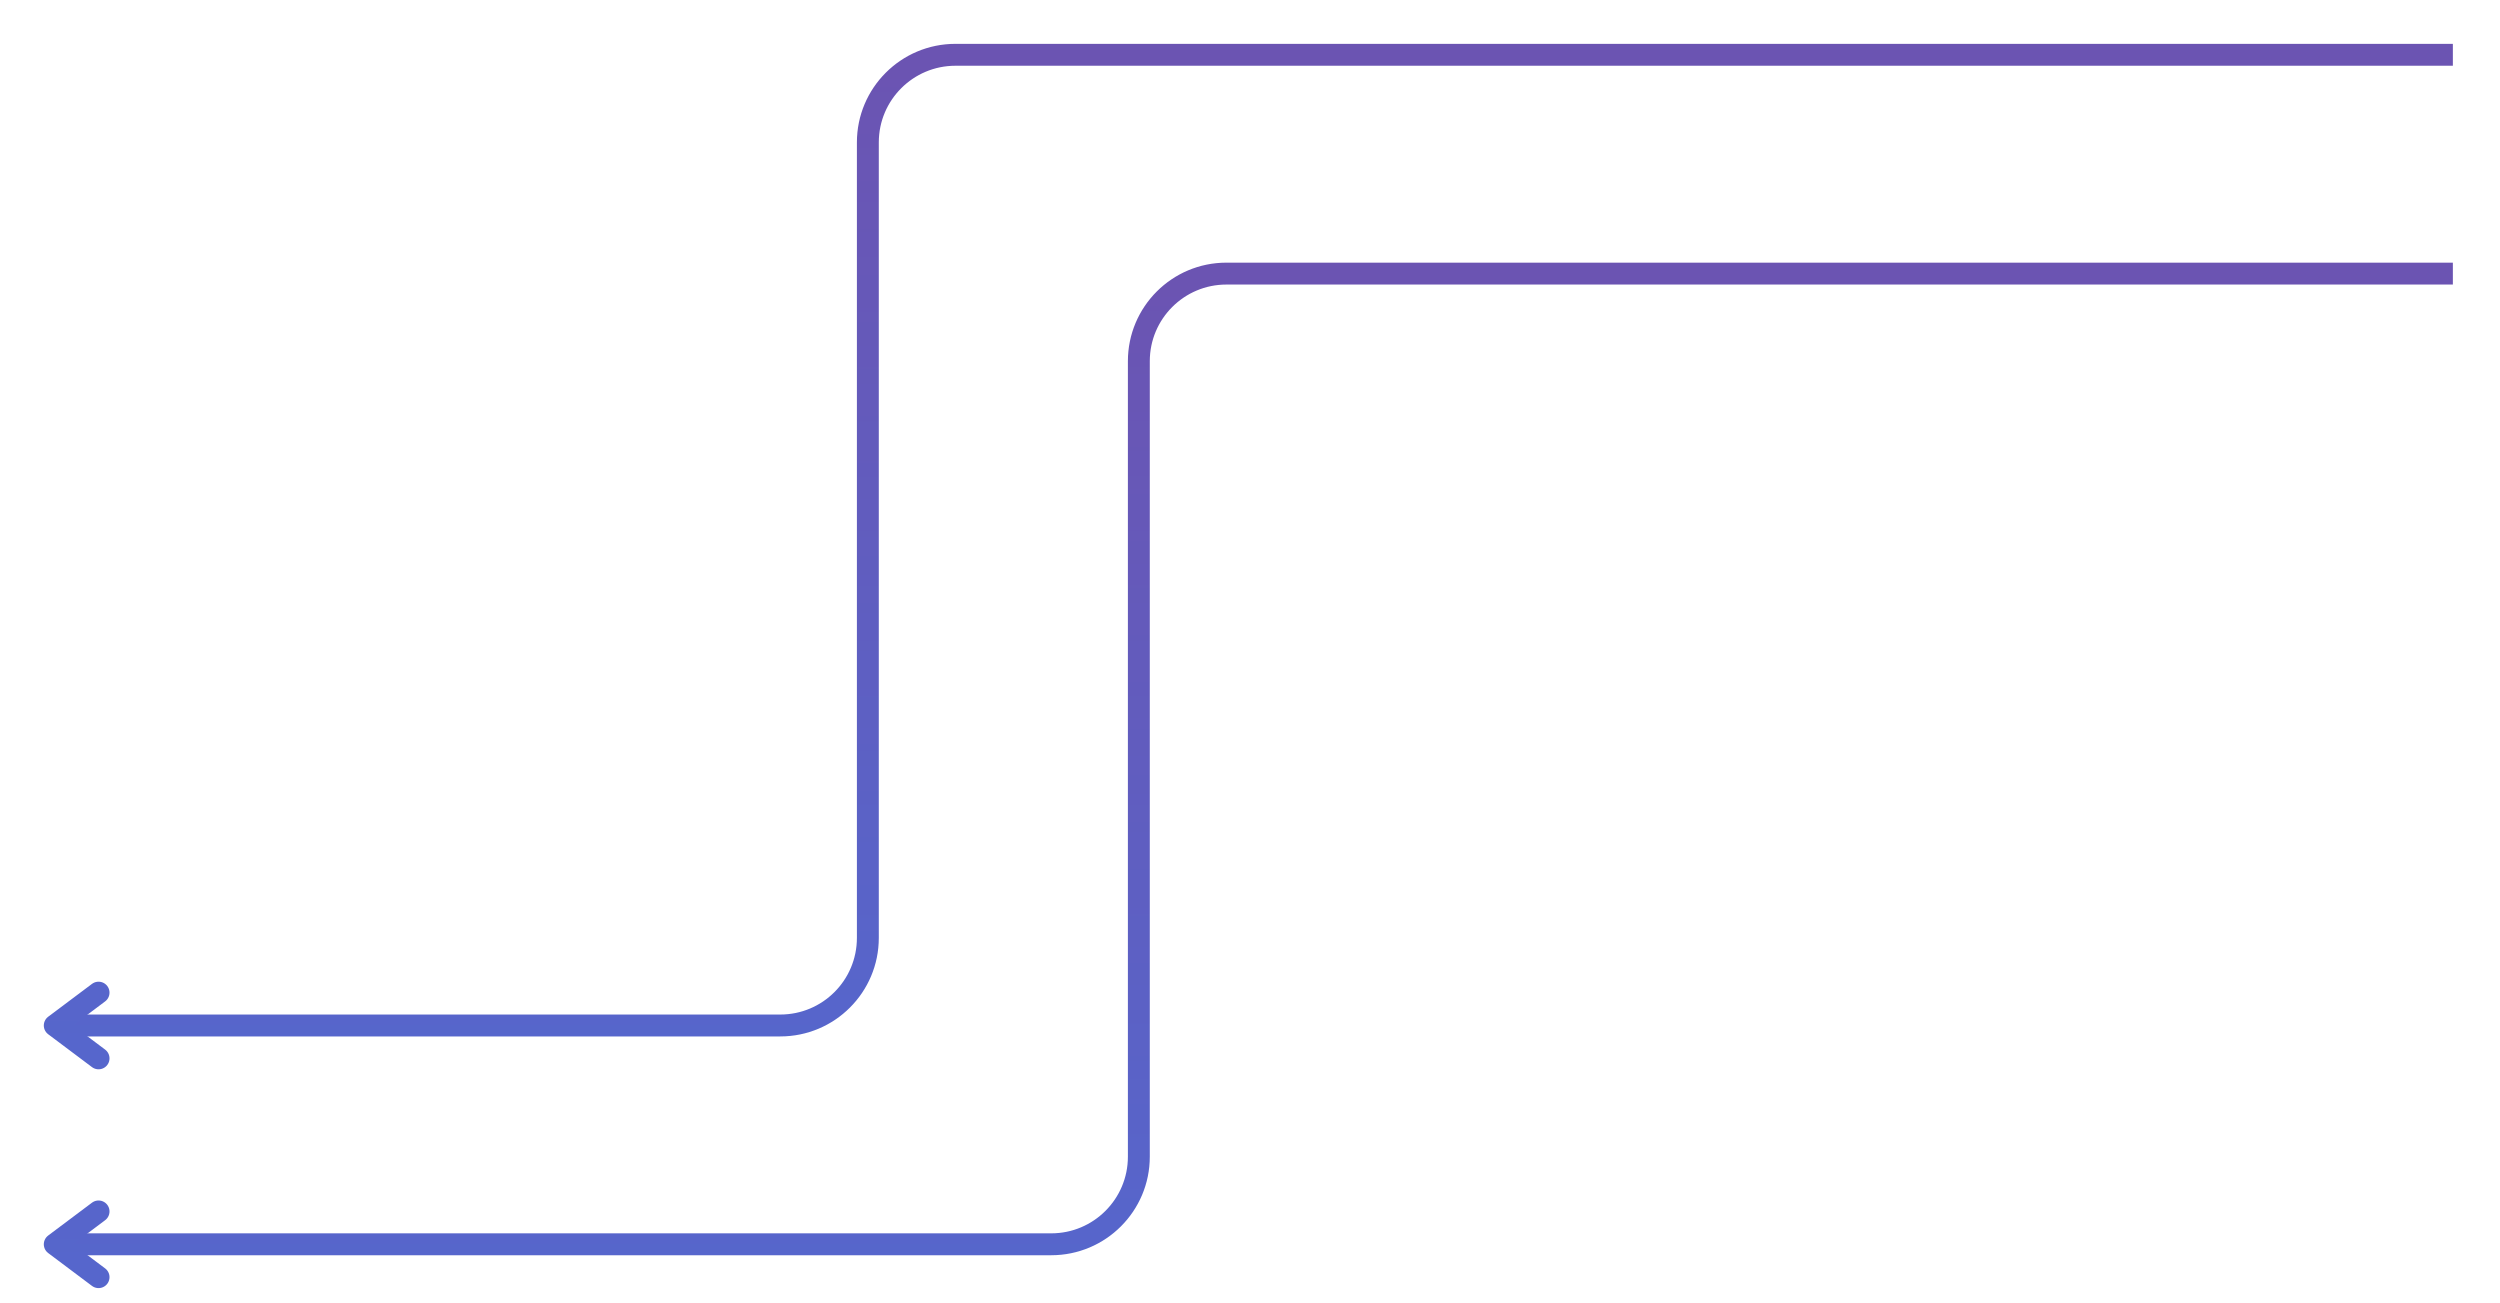
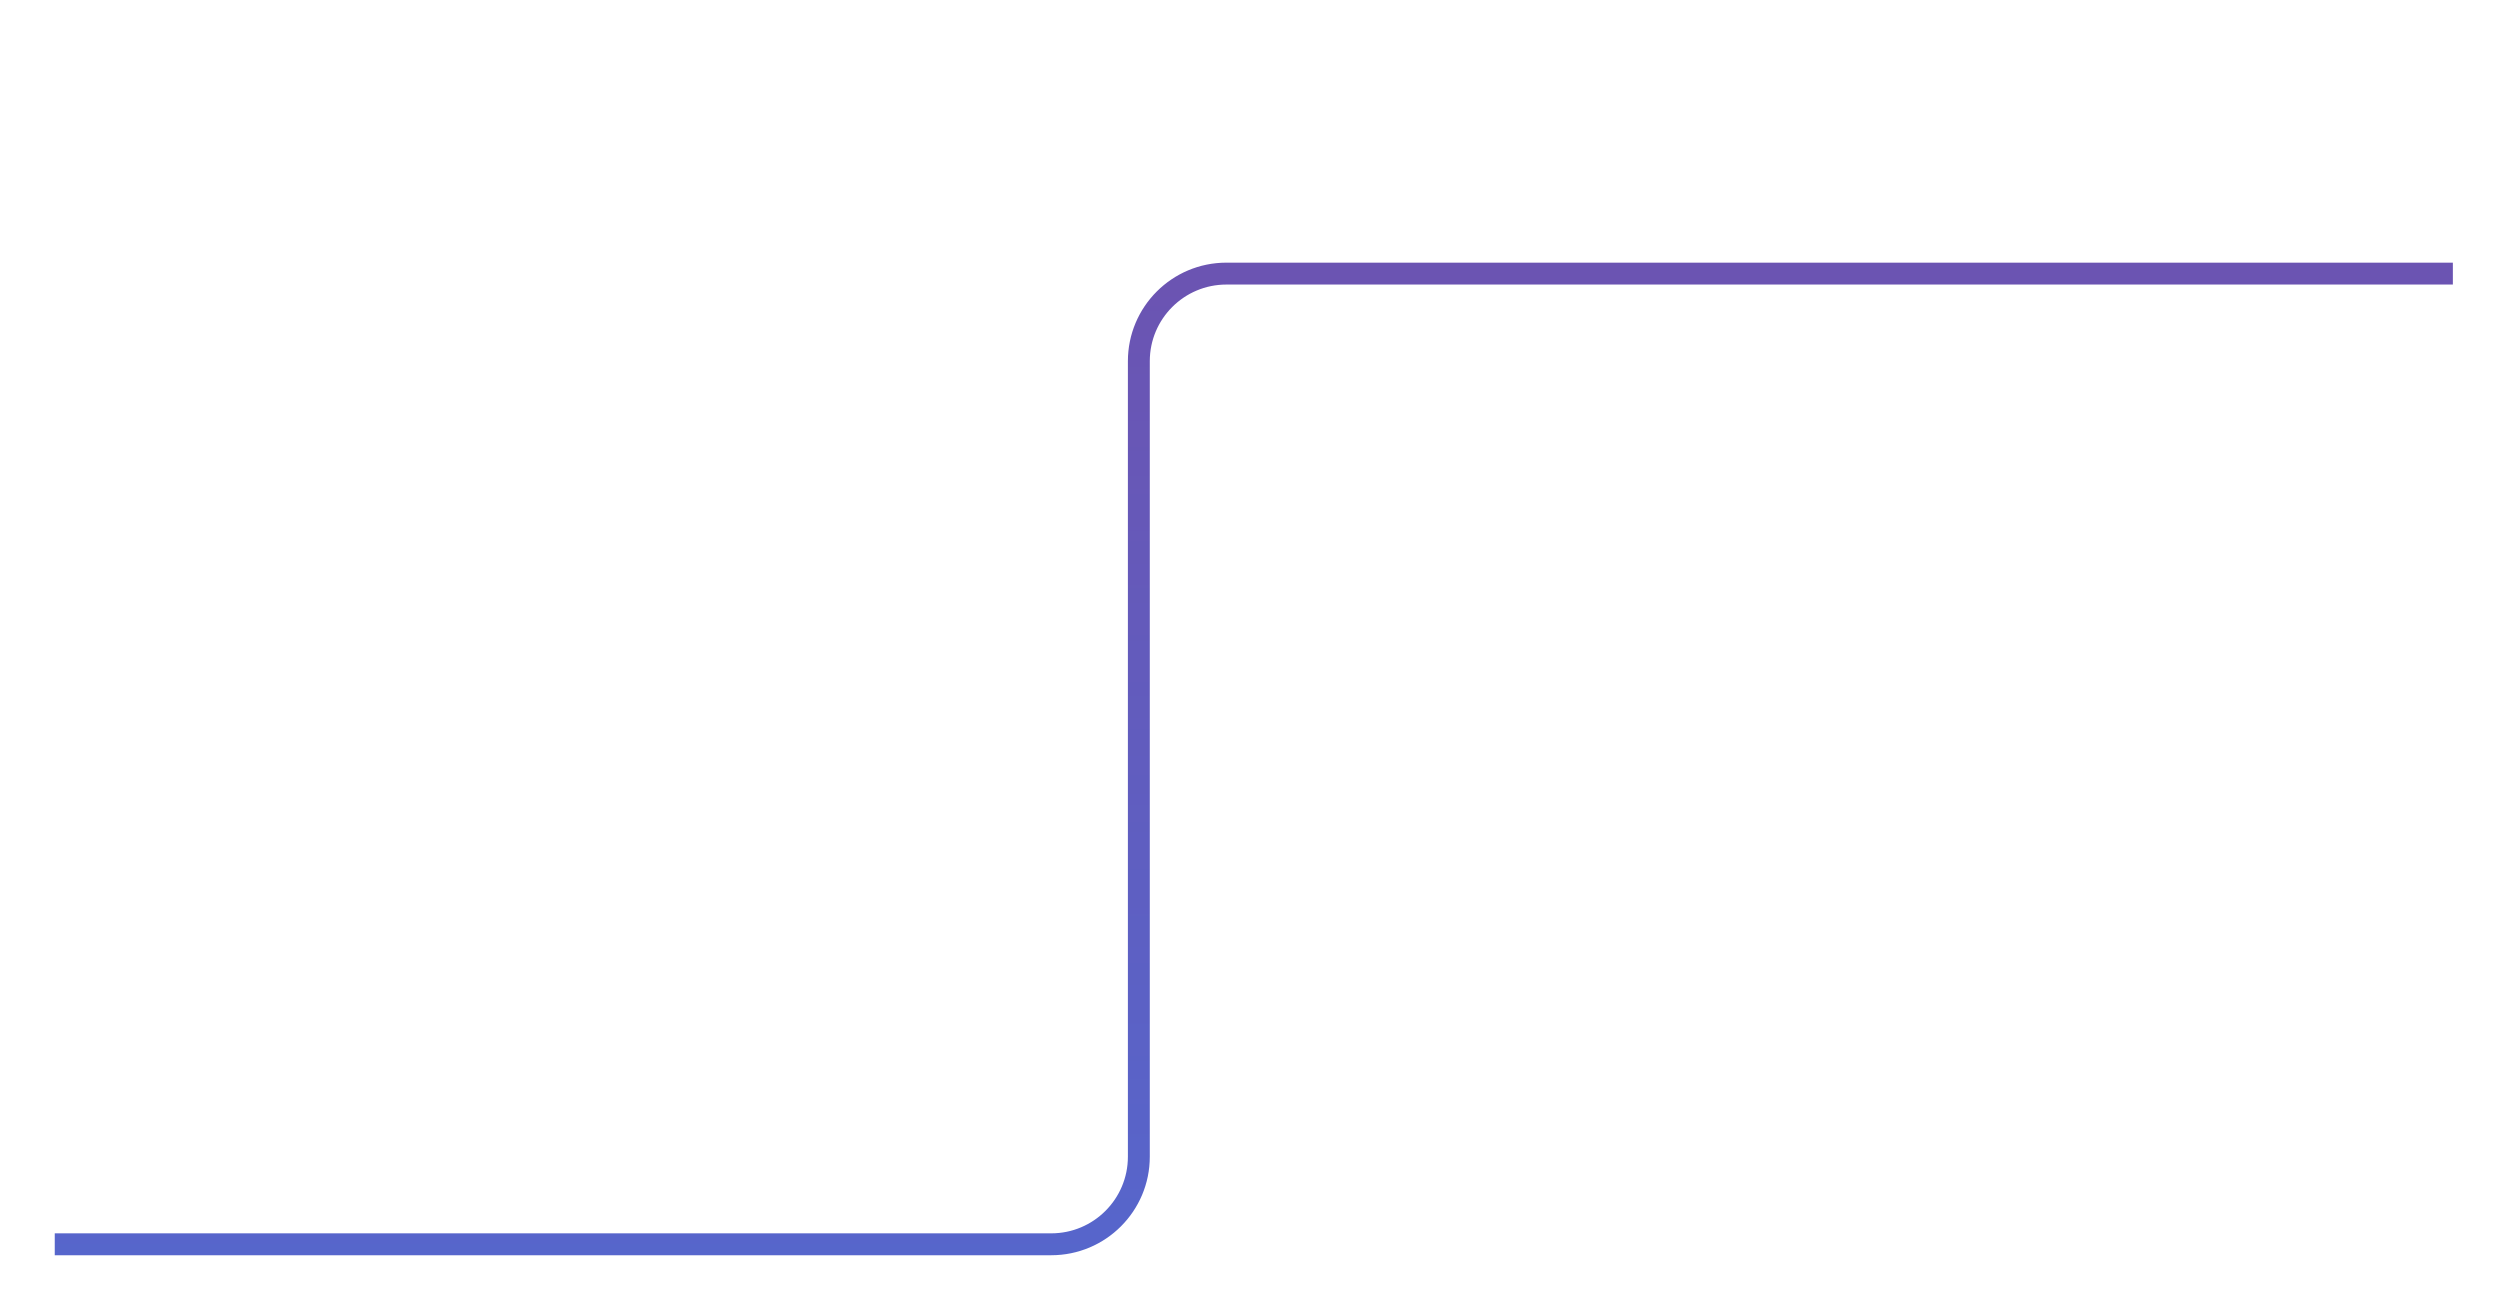
<svg xmlns="http://www.w3.org/2000/svg" width="570" zoomAndPan="magnify" viewBox="0 0 427.5 222.75" height="297" preserveAspectRatio="xMidYMid meet" version="1.0">
  <defs>
    <clipPath id="656132f0b8">
      <path d="M 0 25 L 427 25 L 427 222.496 L 0 222.496 Z M 0 25 " clip-rule="nonzero" />
    </clipPath>
    <linearGradient x1="275" gradientTransform="matrix(1, 0, 0, 1, 0, -0)" y1="0" x2="275" gradientUnits="userSpaceOnUse" y2="226.617" id="8c15042ffa">
      <stop stop-opacity="1" stop-color="rgb(42%, 32.899%, 69.8%)" offset="0" />
      <stop stop-opacity="1" stop-color="rgb(41.87%, 33.009%, 69.958%)" offset="0.031" />
      <stop stop-opacity="1" stop-color="rgb(41.611%, 33.232%, 70.277%)" offset="0.062" />
      <stop stop-opacity="1" stop-color="rgb(41.351%, 33.453%, 70.595%)" offset="0.094" />
      <stop stop-opacity="1" stop-color="rgb(41.092%, 33.675%, 70.914%)" offset="0.125" />
      <stop stop-opacity="1" stop-color="rgb(40.833%, 33.897%, 71.233%)" offset="0.156" />
      <stop stop-opacity="1" stop-color="rgb(40.573%, 34.119%, 71.552%)" offset="0.188" />
      <stop stop-opacity="1" stop-color="rgb(40.314%, 34.341%, 71.87%)" offset="0.219" />
      <stop stop-opacity="1" stop-color="rgb(40.054%, 34.563%, 72.189%)" offset="0.25" />
      <stop stop-opacity="1" stop-color="rgb(39.795%, 34.785%, 72.508%)" offset="0.281" />
      <stop stop-opacity="1" stop-color="rgb(39.536%, 35.007%, 72.827%)" offset="0.312" />
      <stop stop-opacity="1" stop-color="rgb(39.276%, 35.228%, 73.146%)" offset="0.344" />
      <stop stop-opacity="1" stop-color="rgb(39.017%, 35.451%, 73.463%)" offset="0.375" />
      <stop stop-opacity="1" stop-color="rgb(38.757%, 35.672%, 73.782%)" offset="0.406" />
      <stop stop-opacity="1" stop-color="rgb(38.498%, 35.895%, 74.101%)" offset="0.438" />
      <stop stop-opacity="1" stop-color="rgb(38.239%, 36.116%, 74.42%)" offset="0.469" />
      <stop stop-opacity="1" stop-color="rgb(37.979%, 36.337%, 74.739%)" offset="0.5" />
      <stop stop-opacity="1" stop-color="rgb(37.72%, 36.56%, 75.058%)" offset="0.531" />
      <stop stop-opacity="1" stop-color="rgb(37.46%, 36.781%, 75.377%)" offset="0.562" />
      <stop stop-opacity="1" stop-color="rgb(37.201%, 37.004%, 75.696%)" offset="0.594" />
      <stop stop-opacity="1" stop-color="rgb(36.942%, 37.225%, 76.015%)" offset="0.625" />
      <stop stop-opacity="1" stop-color="rgb(36.682%, 37.447%, 76.334%)" offset="0.656" />
      <stop stop-opacity="1" stop-color="rgb(36.423%, 37.669%, 76.651%)" offset="0.688" />
      <stop stop-opacity="1" stop-color="rgb(36.163%, 37.891%, 76.97%)" offset="0.719" />
      <stop stop-opacity="1" stop-color="rgb(35.904%, 38.113%, 77.289%)" offset="0.75" />
      <stop stop-opacity="1" stop-color="rgb(35.645%, 38.335%, 77.608%)" offset="0.781" />
      <stop stop-opacity="1" stop-color="rgb(35.385%, 38.556%, 77.927%)" offset="0.812" />
      <stop stop-opacity="1" stop-color="rgb(35.126%, 38.779%, 78.246%)" offset="0.844" />
      <stop stop-opacity="1" stop-color="rgb(34.866%, 39%, 78.564%)" offset="0.875" />
      <stop stop-opacity="1" stop-color="rgb(34.607%, 39.223%, 78.883%)" offset="0.906" />
      <stop stop-opacity="1" stop-color="rgb(34.348%, 39.444%, 79.202%)" offset="0.938" />
      <stop stop-opacity="1" stop-color="rgb(34.088%, 39.665%, 79.52%)" offset="0.969" />
      <stop stop-opacity="1" stop-color="rgb(33.829%, 39.888%, 79.839%)" offset="1" />
    </linearGradient>
    <linearGradient x1="275" gradientTransform="matrix(1, 0, 0, 1, 0, -0)" y1="214.117" x2="275" gradientUnits="userSpaceOnUse" y2="234.117" id="ca6c1ba712">
      <stop stop-opacity="1" stop-color="rgb(34.157%, 39.607%, 79.437%)" offset="0" />
      <stop stop-opacity="1" stop-color="rgb(34.065%, 39.685%, 79.549%)" offset="0.25" />
      <stop stop-opacity="1" stop-color="rgb(33.882%, 39.842%, 79.774%)" offset="0.5" />
      <stop stop-opacity="1" stop-color="rgb(33.745%, 39.96%, 79.942%)" offset="1" />
    </linearGradient>
    <clipPath id="50d601e86c">
-       <path d="M 0 0.004 L 427 0.004 L 427 197 L 0 197 Z M 0 0.004 " clip-rule="nonzero" />
-     </clipPath>
+       </clipPath>
    <linearGradient x1="275" gradientTransform="matrix(1, 0, 0, 1, 0, 0)" y1="-0" x2="275" gradientUnits="userSpaceOnUse" y2="226.617" id="0f919da184">
      <stop stop-opacity="1" stop-color="rgb(42%, 32.899%, 69.8%)" offset="0" />
      <stop stop-opacity="1" stop-color="rgb(41.87%, 33.009%, 69.958%)" offset="0.031" />
      <stop stop-opacity="1" stop-color="rgb(41.611%, 33.232%, 70.277%)" offset="0.062" />
      <stop stop-opacity="1" stop-color="rgb(41.351%, 33.453%, 70.595%)" offset="0.094" />
      <stop stop-opacity="1" stop-color="rgb(41.092%, 33.675%, 70.914%)" offset="0.125" />
      <stop stop-opacity="1" stop-color="rgb(40.833%, 33.897%, 71.233%)" offset="0.156" />
      <stop stop-opacity="1" stop-color="rgb(40.573%, 34.119%, 71.552%)" offset="0.188" />
      <stop stop-opacity="1" stop-color="rgb(40.314%, 34.341%, 71.87%)" offset="0.219" />
      <stop stop-opacity="1" stop-color="rgb(40.054%, 34.563%, 72.189%)" offset="0.25" />
      <stop stop-opacity="1" stop-color="rgb(39.795%, 34.785%, 72.508%)" offset="0.281" />
      <stop stop-opacity="1" stop-color="rgb(39.536%, 35.007%, 72.827%)" offset="0.312" />
      <stop stop-opacity="1" stop-color="rgb(39.276%, 35.228%, 73.146%)" offset="0.344" />
      <stop stop-opacity="1" stop-color="rgb(39.017%, 35.451%, 73.463%)" offset="0.375" />
      <stop stop-opacity="1" stop-color="rgb(38.757%, 35.672%, 73.782%)" offset="0.406" />
      <stop stop-opacity="1" stop-color="rgb(38.498%, 35.895%, 74.101%)" offset="0.438" />
      <stop stop-opacity="1" stop-color="rgb(38.239%, 36.116%, 74.42%)" offset="0.469" />
      <stop stop-opacity="1" stop-color="rgb(37.979%, 36.337%, 74.739%)" offset="0.5" />
      <stop stop-opacity="1" stop-color="rgb(37.72%, 36.56%, 75.058%)" offset="0.531" />
      <stop stop-opacity="1" stop-color="rgb(37.46%, 36.781%, 75.377%)" offset="0.562" />
      <stop stop-opacity="1" stop-color="rgb(37.201%, 37.004%, 75.696%)" offset="0.594" />
      <stop stop-opacity="1" stop-color="rgb(36.942%, 37.225%, 76.015%)" offset="0.625" />
      <stop stop-opacity="1" stop-color="rgb(36.682%, 37.447%, 76.334%)" offset="0.656" />
      <stop stop-opacity="1" stop-color="rgb(36.423%, 37.669%, 76.651%)" offset="0.688" />
      <stop stop-opacity="1" stop-color="rgb(36.163%, 37.891%, 76.97%)" offset="0.719" />
      <stop stop-opacity="1" stop-color="rgb(35.904%, 38.113%, 77.289%)" offset="0.75" />
      <stop stop-opacity="1" stop-color="rgb(35.645%, 38.335%, 77.608%)" offset="0.781" />
      <stop stop-opacity="1" stop-color="rgb(35.385%, 38.556%, 77.927%)" offset="0.812" />
      <stop stop-opacity="1" stop-color="rgb(35.126%, 38.779%, 78.246%)" offset="0.844" />
      <stop stop-opacity="1" stop-color="rgb(34.866%, 39%, 78.564%)" offset="0.875" />
      <stop stop-opacity="1" stop-color="rgb(34.607%, 39.223%, 78.883%)" offset="0.906" />
      <stop stop-opacity="1" stop-color="rgb(34.348%, 39.444%, 79.202%)" offset="0.938" />
      <stop stop-opacity="1" stop-color="rgb(34.088%, 39.665%, 79.52%)" offset="0.969" />
      <stop stop-opacity="1" stop-color="rgb(33.829%, 39.888%, 79.839%)" offset="1" />
    </linearGradient>
    <linearGradient x1="275" gradientTransform="matrix(1, 0, 0, 1, 0, 0)" y1="214.117" x2="275" gradientUnits="userSpaceOnUse" y2="234.117" id="e840bb383e">
      <stop stop-opacity="1" stop-color="rgb(34.157%, 39.607%, 79.437%)" offset="0" />
      <stop stop-opacity="1" stop-color="rgb(34.065%, 39.685%, 79.549%)" offset="0.25" />
      <stop stop-opacity="1" stop-color="rgb(33.882%, 39.842%, 79.774%)" offset="0.5" />
      <stop stop-opacity="1" stop-color="rgb(33.745%, 39.96%, 79.942%)" offset="1" />
    </linearGradient>
  </defs>
  <g clip-path="url(#656132f0b8)">
    <path stroke-linecap="butt" transform="matrix(0.749, 0, 0, 0.749, 7.491, 44.911)" fill="none" stroke-linejoin="miter" d="M 549.998 2.502 L 269.999 2.502 C 258.955 2.502 250.002 11.455 250.002 22.499 L 250.002 204.117 C 250.002 215.162 241.043 224.115 229.999 224.115 L 2.499 224.115 " stroke="url(#8c15042ffa)" stroke-width="5" stroke-miterlimit="4" />
  </g>
-   <path stroke-linecap="round" transform="matrix(0.749, 0, 0, 0.749, 7.491, 44.911)" fill="none" stroke-linejoin="round" d="M 12.5 231.618 L 2.499 224.115 L 12.5 216.616 " stroke="url(#ca6c1ba712)" stroke-width="5" stroke-miterlimit="4" />
  <g clip-path="url(#50d601e86c)">
-     <path stroke-linecap="butt" transform="matrix(0.749, 0, 0, 0.749, 7.491, 7.496)" fill="none" stroke-linejoin="miter" d="M 549.998 2.502 L 208.135 2.502 C 197.091 2.502 188.133 11.456 188.133 22.5 L 188.133 204.118 C 188.133 215.162 179.179 224.115 168.135 224.115 L 2.499 224.115 " stroke="url(#0f919da184)" stroke-width="5" stroke-miterlimit="4" />
-   </g>
-   <path stroke-linecap="round" transform="matrix(0.749, 0, 0, 0.749, 7.491, 7.496)" fill="none" stroke-linejoin="round" d="M 12.5 231.619 L 2.499 224.115 L 12.5 216.617 " stroke="url(#e840bb383e)" stroke-width="5" stroke-miterlimit="4" />
+     </g>
</svg>